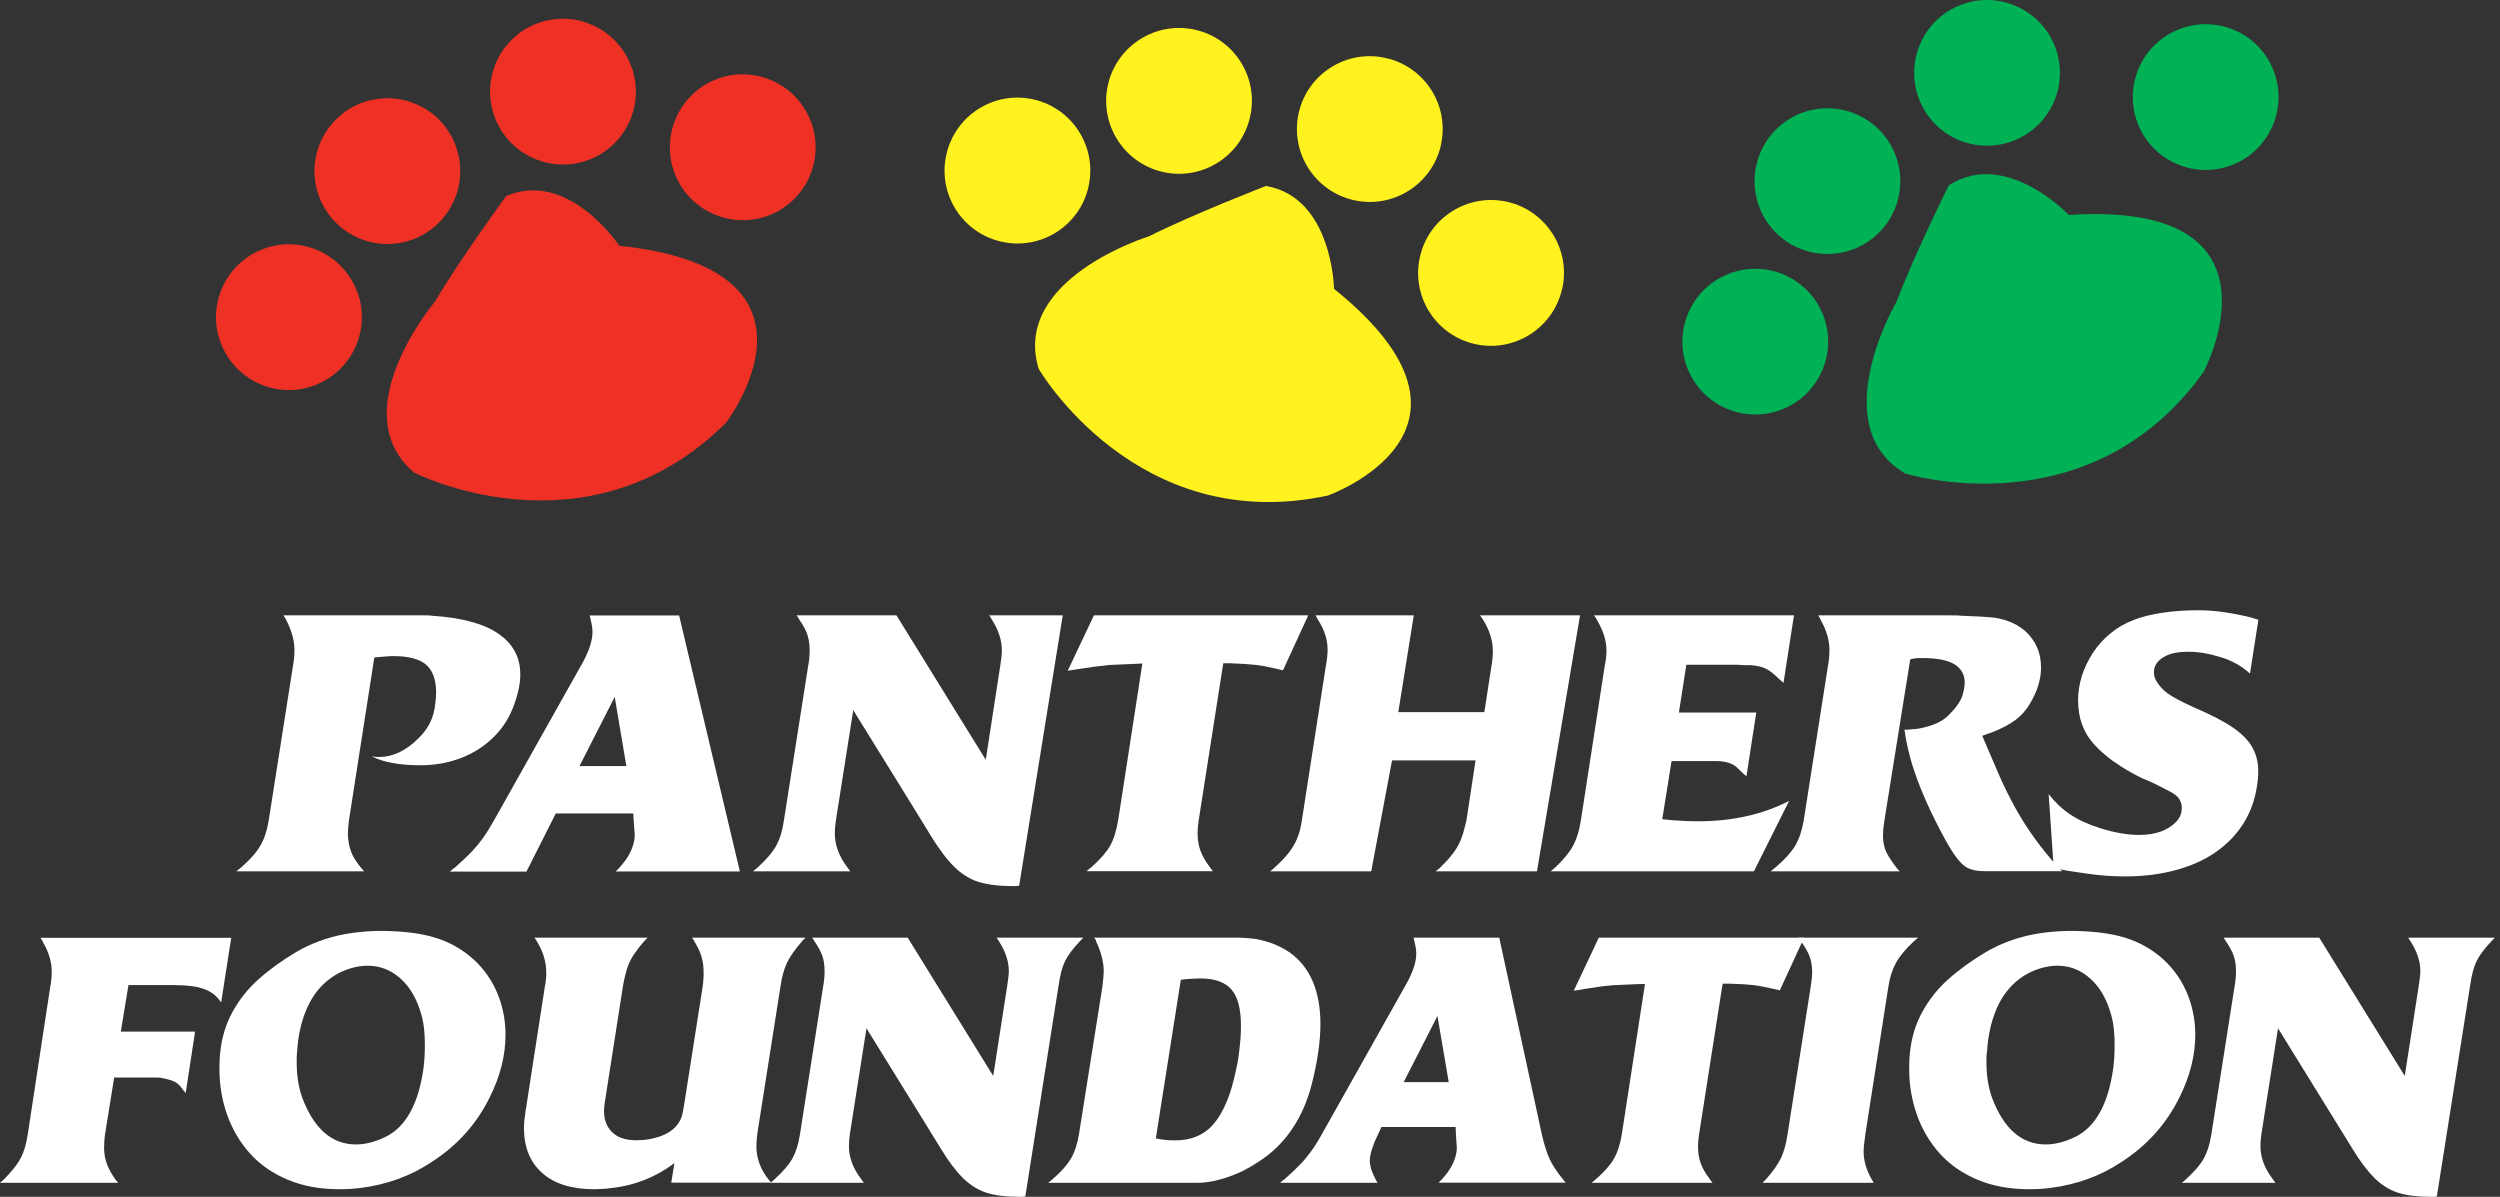
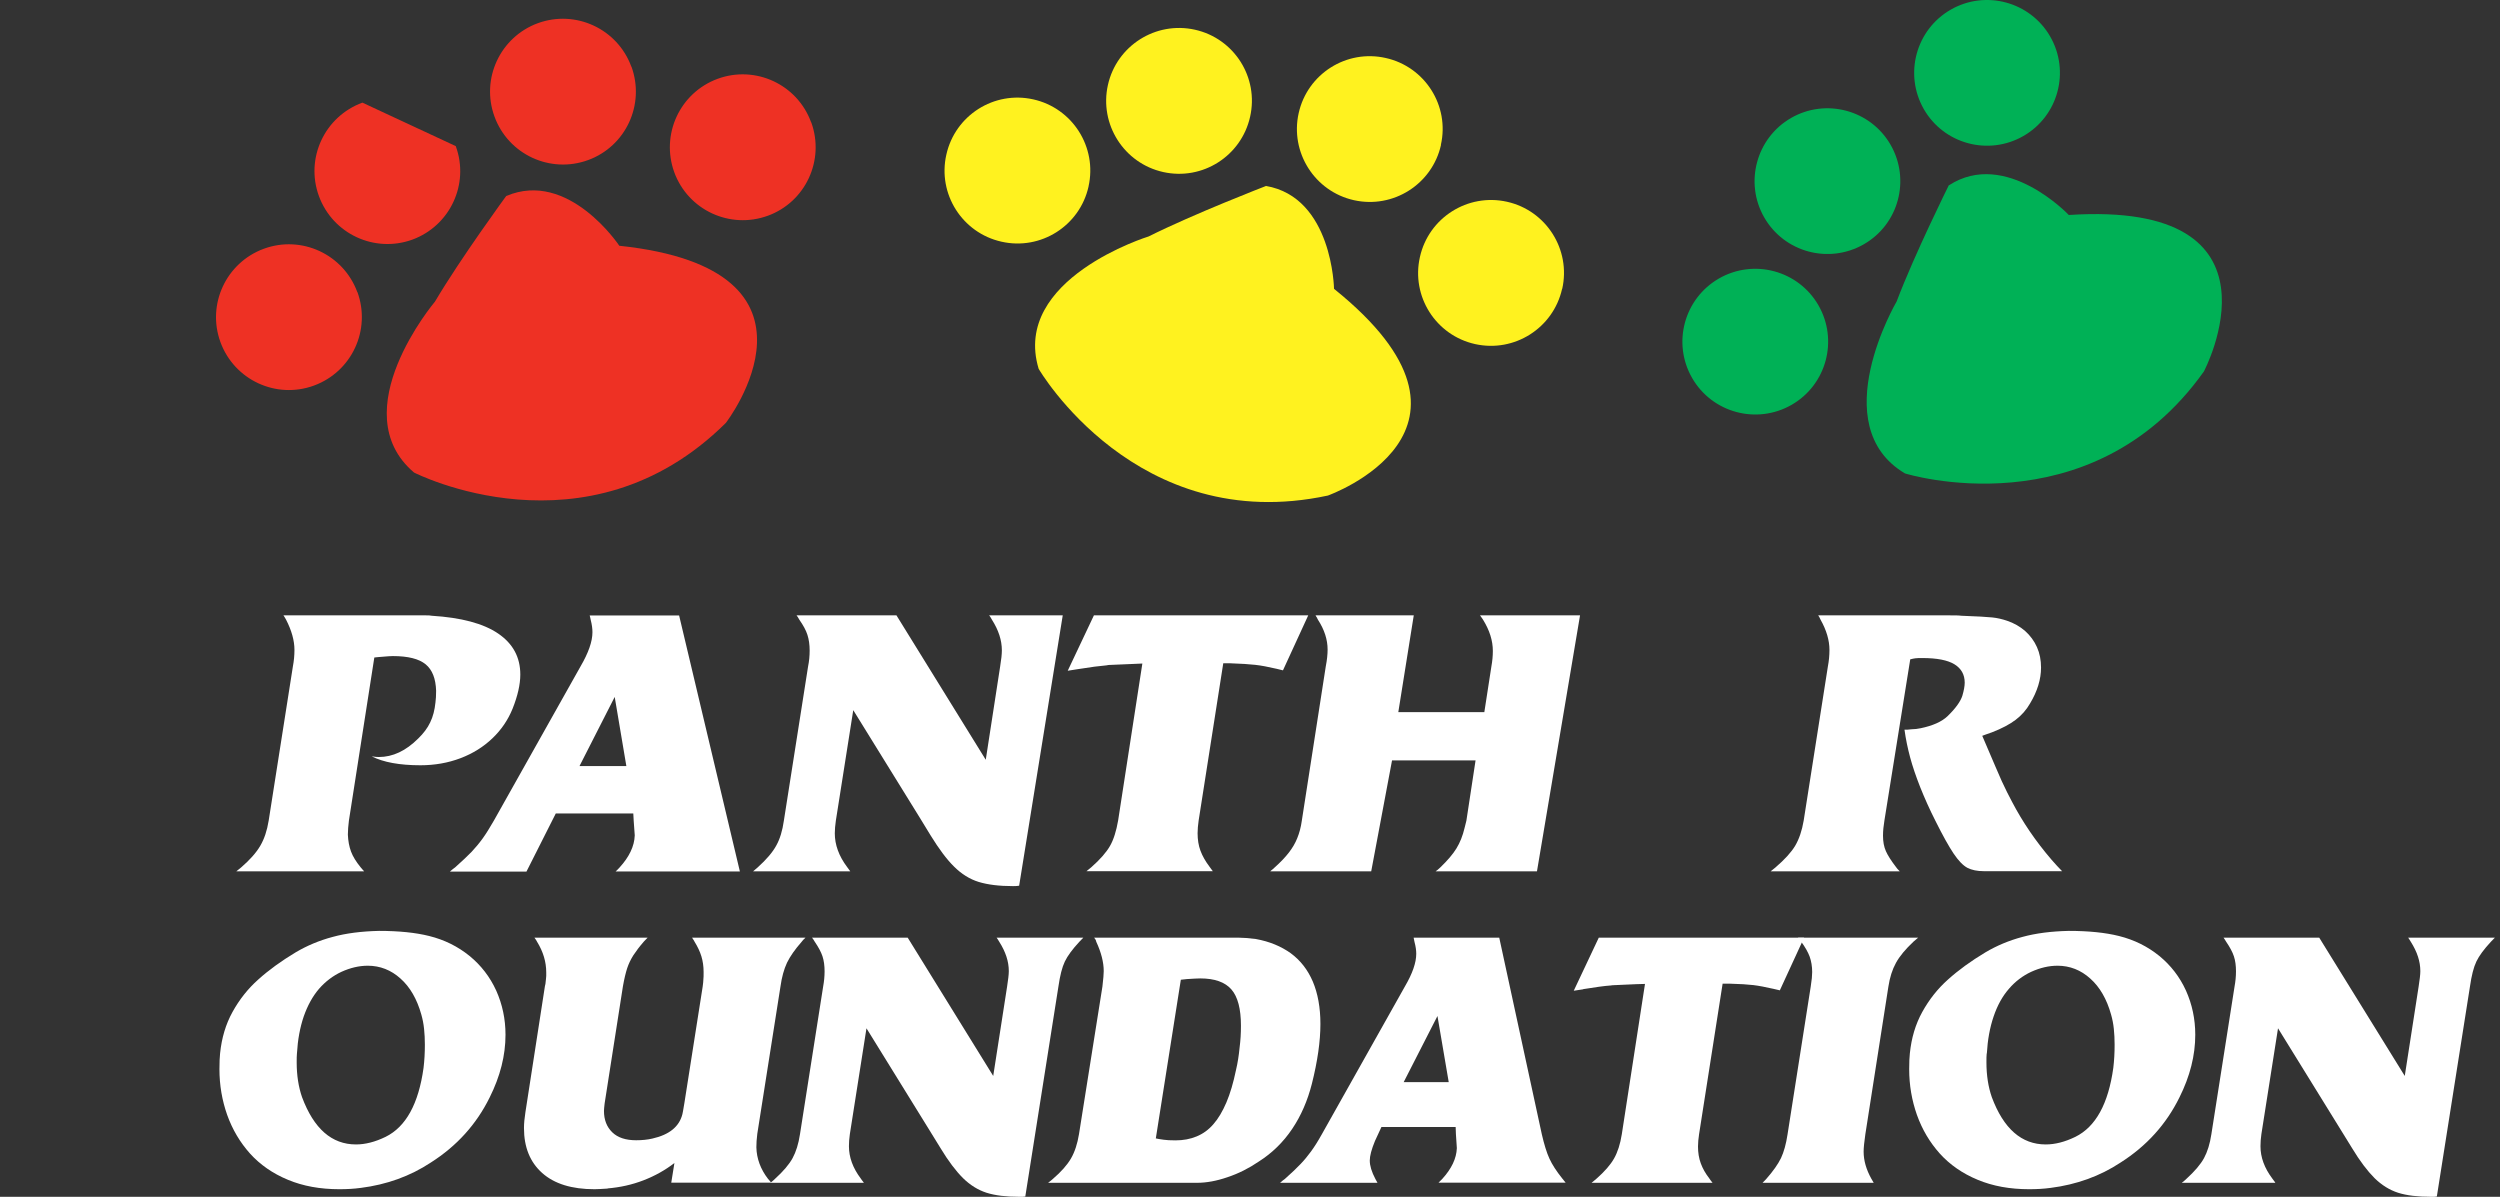
<svg xmlns="http://www.w3.org/2000/svg" width="188" height="90" viewBox="0 0 188 90" fill="none">
  <rect x="0" y="0" width="188" height="90" fill="#333333" stroke="none" />
  <g clip-path="url(#clip0_4367_435)">
    <path d="M61.005 9.196C62.038 12.041 60.581 15.192 57.736 16.226C54.89 17.259 51.749 15.802 50.706 12.957C49.672 10.111 51.129 6.971 53.965 5.927C56.81 4.883 59.961 6.35 60.995 9.196" fill="#EE3124" />
    <path d="M47.486 5.011C48.52 7.857 47.063 11.007 44.217 12.041C41.372 13.075 38.231 11.618 37.188 8.772C36.144 5.927 37.611 2.786 40.447 1.743C43.292 0.709 46.433 2.166 47.476 5.011" fill="#EE3124" />
-     <path d="M34.273 10.988C35.317 13.833 33.85 16.974 31.014 18.018C28.169 19.051 25.028 17.594 23.984 14.749C22.941 11.903 24.408 8.763 27.253 7.719C30.099 6.685 33.239 8.142 34.283 10.988" fill="#EE3124" />
+     <path d="M34.273 10.988C35.317 13.833 33.85 16.974 31.014 18.018C28.169 19.051 25.028 17.594 23.984 14.749C22.941 11.903 24.408 8.763 27.253 7.719" fill="#EE3124" />
    <path d="M26.879 21.965C27.913 24.811 26.456 27.952 23.61 28.995C20.765 30.039 17.624 28.572 16.58 25.736C15.537 22.891 17.004 19.75 19.839 18.707C22.685 17.663 25.826 19.13 26.869 21.965" fill="#EE3124" />
    <path d="M38.074 14.729C38.074 14.729 34.647 19.406 32.708 22.684C32.708 22.684 25.737 30.935 31.132 35.533C31.132 35.533 44.119 42.189 54.585 31.802C54.585 31.802 63.495 20.272 46.571 18.48C46.571 18.48 42.76 12.74 38.074 14.739" fill="#EE3124" />
    <path d="M117.47 21.719C116.811 24.673 113.877 26.534 110.923 25.874C107.969 25.215 106.108 22.281 106.778 19.327C107.437 16.373 110.371 14.512 113.325 15.172C116.279 15.832 118.14 18.766 117.48 21.719" fill="#FFF21F" />
    <path d="M108.363 10.899C107.703 13.853 104.769 15.714 101.815 15.054C98.862 14.394 97.001 11.46 97.66 8.507C98.32 5.553 101.254 3.692 104.208 4.361C107.162 5.021 109.023 7.955 108.353 10.899" fill="#FFF21F" />
    <path d="M94.008 8.782C93.348 11.736 90.424 13.597 87.47 12.937C84.516 12.277 82.656 9.343 83.315 6.39C83.975 3.436 86.909 1.575 89.863 2.235C92.816 2.894 94.677 5.828 94.008 8.782Z" fill="#FFF21F" />
    <path d="M81.858 14.03C81.198 16.984 78.264 18.845 75.311 18.175C72.357 17.515 70.496 14.581 71.165 11.628C71.825 8.674 74.749 6.813 77.703 7.473C80.657 8.132 82.518 11.066 81.858 14.02" fill="#FFF21F" />
    <path d="M95.189 13.991C95.189 13.991 89.784 16.078 86.377 17.781C86.377 17.781 76.059 20.961 78.107 27.735C78.107 27.735 85.442 40.358 99.856 37.266C99.856 37.266 113.581 32.383 100.319 21.72C100.319 21.72 100.21 14.837 95.189 13.981" fill="#FFF21F" />
-     <path d="M170.618 4.568C172.124 7.187 171.218 10.544 168.599 12.051C165.971 13.557 162.623 12.651 161.117 10.033C159.61 7.404 160.516 4.056 163.135 2.55C165.754 1.043 169.111 1.939 170.618 4.568Z" fill="#00B156" />
    <path d="M142.173 10.889C143.68 13.518 142.784 16.866 140.155 18.372C137.526 19.878 134.178 18.973 132.672 16.354C131.166 13.735 132.071 10.377 134.69 8.871C137.309 7.364 140.667 8.27 142.173 10.889Z" fill="#00B156" />
    <path d="M136.748 22.96C138.255 25.589 137.349 28.936 134.73 30.443C132.101 31.949 128.754 31.043 127.247 28.424C125.741 25.805 126.637 22.458 129.266 20.942C131.894 19.435 135.242 20.341 136.748 22.96Z" fill="#00B156" />
    <path d="M154.175 2.747C155.682 5.366 154.786 8.723 152.157 10.23C149.528 11.736 146.18 10.83 144.674 8.211C143.168 5.582 144.073 2.235 146.692 0.728C149.311 -0.778 152.669 0.128 154.175 2.747Z" fill="#00B156" />
    <path d="M146.555 13.922C146.555 13.922 143.975 19.11 142.626 22.675C142.626 22.675 137.162 31.989 143.256 35.602C143.256 35.602 157.188 39.954 165.734 27.932C165.734 27.932 172.548 15.054 155.573 16.167C155.573 16.167 150.838 11.165 146.565 13.932" fill="#00B156" />
    <path d="M27.371 65.523H17.772C17.959 65.366 18.077 65.267 18.136 65.228C18.786 64.667 19.268 64.125 19.573 63.603C19.879 63.082 20.085 62.452 20.204 61.713L22.025 50.115C22.104 49.701 22.143 49.288 22.143 48.874C22.143 48.165 21.927 47.407 21.513 46.6C21.415 46.432 21.356 46.324 21.316 46.275H32.019C32.206 46.275 32.353 46.275 32.462 46.304C34.687 46.442 36.351 46.885 37.463 47.644C38.576 48.402 39.127 49.426 39.127 50.725C39.127 51.474 38.93 52.33 38.546 53.295C38.202 54.142 37.7 54.88 37.03 55.52C36.361 56.16 35.563 56.662 34.628 57.017C33.692 57.371 32.688 57.548 31.615 57.548C30.049 57.548 28.828 57.322 27.952 56.879C28.208 56.918 28.386 56.928 28.484 56.928C29.537 56.928 30.522 56.465 31.457 55.53C31.851 55.146 32.156 54.742 32.353 54.319C32.56 53.895 32.688 53.393 32.747 52.822C32.777 52.606 32.796 52.31 32.796 51.946C32.767 51.03 32.511 50.371 32.009 49.957C31.507 49.544 30.689 49.337 29.537 49.337C29.37 49.337 29.124 49.357 28.779 49.386L28.405 49.416L28.149 49.445L26.239 61.703C26.19 62.097 26.16 62.452 26.16 62.767C26.18 63.239 26.259 63.663 26.397 64.037C26.535 64.411 26.781 64.805 27.125 65.228C27.165 65.277 27.204 65.326 27.243 65.366C27.283 65.405 27.322 65.454 27.381 65.523" fill="white" />
    <path d="M43.568 57.608H47.102L46.226 52.409L43.578 57.608H43.568ZM33.85 65.524C33.938 65.455 34.007 65.396 34.066 65.346C34.126 65.297 34.175 65.258 34.224 65.228C34.766 64.746 35.179 64.352 35.465 64.057C35.75 63.751 36.026 63.426 36.282 63.072C36.538 62.718 36.823 62.265 37.138 61.713L43.656 50.115C44.247 49.101 44.552 48.244 44.552 47.545C44.552 47.279 44.513 46.974 44.424 46.63C44.404 46.531 44.385 46.423 44.346 46.285H51.07L55.639 65.533H46.295C46.403 65.435 46.502 65.337 46.59 65.238C47.319 64.441 47.703 63.633 47.732 62.836V62.806L47.654 61.723L47.624 61.172H41.795L39.59 65.543H33.86L33.85 65.524Z" fill="white" />
    <path d="M63.968 65.523H56.633C56.8 65.386 56.919 65.287 56.978 65.228C57.647 64.627 58.11 64.076 58.376 63.584C58.651 63.092 58.839 62.471 58.947 61.713L60.768 50.115C60.847 49.731 60.886 49.327 60.886 48.923C60.886 48.48 60.827 48.077 60.719 47.742C60.611 47.397 60.404 47.023 60.109 46.6C60.05 46.501 60.01 46.432 60 46.413C59.99 46.393 59.951 46.344 59.902 46.275H67.414L74.129 57.135L75.212 50.115C75.301 49.583 75.34 49.179 75.34 48.904C75.34 48.155 75.094 47.388 74.592 46.6C74.533 46.501 74.493 46.432 74.484 46.413C74.474 46.393 74.434 46.344 74.385 46.275H79.918L76.64 66.606C76.531 66.626 76.384 66.636 76.187 66.636C75.133 66.636 74.277 66.528 73.597 66.321C72.928 66.114 72.308 65.73 71.746 65.169C71.185 64.618 70.604 63.83 69.984 62.826L69.147 61.457L64.165 53.403L62.856 61.713C62.806 62.058 62.777 62.383 62.777 62.668C62.777 63.525 63.082 64.371 63.702 65.198C63.752 65.277 63.83 65.386 63.939 65.523" fill="white" />
    <path d="M81.041 50.322L80.293 50.44L82.262 46.275H98.379L96.479 50.41L95.996 50.292C95.366 50.144 94.835 50.046 94.401 49.997C93.968 49.947 93.338 49.908 92.521 49.879H91.989L90.138 61.703C90.089 62.048 90.059 62.363 90.059 62.658C90.059 63.141 90.128 63.584 90.276 63.978C90.424 64.371 90.65 64.775 90.965 65.189C90.985 65.228 91.064 65.326 91.202 65.514H81.7C81.888 65.356 82.006 65.258 82.065 65.218C82.724 64.637 83.197 64.096 83.473 63.613C83.748 63.131 83.945 62.491 84.083 61.703L85.905 49.898L85.215 49.928L83.364 50.007L83.197 50.036C82.724 50.075 82.006 50.164 81.041 50.322Z" fill="white" />
    <path d="M103.115 65.523H95.524C95.524 65.523 95.612 65.435 95.672 65.395C95.731 65.356 95.79 65.297 95.859 65.228C96.302 64.834 96.656 64.46 96.922 64.115C97.188 63.771 97.404 63.407 97.552 63.032C97.71 62.648 97.828 62.215 97.897 61.713L99.698 50.115C99.797 49.613 99.836 49.189 99.836 48.845C99.836 48.106 99.6 47.358 99.108 46.6C99.078 46.531 99.049 46.472 99.019 46.423C98.98 46.373 98.95 46.324 98.931 46.275H106.315L105.153 53.551H111.622L112.153 50.115C112.222 49.731 112.262 49.347 112.262 48.953C112.262 48.175 112.016 47.397 111.523 46.6C111.494 46.56 111.464 46.501 111.415 46.442C111.366 46.383 111.336 46.324 111.297 46.275H118.819L115.58 65.523H107.959C107.959 65.523 108.058 65.445 108.117 65.405C108.176 65.356 108.245 65.297 108.314 65.228C108.855 64.706 109.259 64.234 109.525 63.8C109.79 63.367 109.997 62.855 110.135 62.264C110.165 62.146 110.194 62.048 110.204 61.989C110.214 61.92 110.243 61.831 110.273 61.713L110.962 57.184H104.681L103.115 65.523Z" fill="white" />
-     <path d="M131.914 65.523H116.614C116.614 65.523 116.722 65.425 116.791 65.366C116.87 65.307 116.929 65.258 116.958 65.228C117.588 64.637 118.031 64.086 118.297 63.594C118.563 63.101 118.76 62.471 118.878 61.713L120.67 50.115C120.768 49.642 120.808 49.239 120.808 48.904C120.808 48.185 120.562 47.417 120.079 46.6C120.04 46.521 119.971 46.413 119.872 46.275H134.907L134.119 51.355L134.07 51.306L133.745 51.021C133.371 50.646 133.036 50.39 132.741 50.262C132.436 50.125 132.062 50.046 131.599 50.016H131.067L130.654 49.987H126.814L126.253 53.581H132.071L131.333 58.375L131.116 58.198L131.067 58.149L130.565 57.666L130.535 57.637C130.181 57.371 129.679 57.233 129.039 57.233H125.701L125.002 61.605L125.298 61.634L125.829 61.684C126.459 61.733 127.07 61.762 127.651 61.762C130.27 61.762 132.564 61.25 134.543 60.226L131.894 65.523H131.914Z" fill="white" />
    <path d="M142.862 65.523H133.155C133.342 65.366 133.46 65.267 133.519 65.228C134.208 64.637 134.7 64.096 134.996 63.603C135.291 63.101 135.508 62.471 135.636 61.713L137.457 50.115C137.536 49.701 137.575 49.288 137.575 48.874C137.575 48.146 137.349 47.388 136.906 46.6C136.847 46.462 136.788 46.354 136.729 46.275H146.584C146.988 46.275 147.293 46.275 147.49 46.304C148.662 46.344 149.439 46.393 149.823 46.432C150.207 46.472 150.572 46.56 150.926 46.679C151.448 46.856 151.901 47.112 152.295 47.456C152.679 47.801 152.974 48.205 153.181 48.667C153.388 49.13 153.486 49.642 153.486 50.203C153.486 51.08 153.21 51.986 152.659 52.901C152.383 53.384 152.019 53.797 151.576 54.132C151.133 54.467 150.542 54.782 149.804 55.067L149.302 55.244L149.065 55.333L150.06 57.657L150.532 58.74C150.808 59.33 151.064 59.852 151.31 60.305C152.098 61.812 153.082 63.259 154.264 64.637C154.549 64.962 154.815 65.258 155.071 65.514H149.203C148.681 65.514 148.268 65.425 147.943 65.258C147.618 65.08 147.273 64.726 146.909 64.184C146.545 63.643 146.092 62.826 145.541 61.723C145.107 60.866 144.733 60.029 144.398 59.193C144.074 58.365 143.818 57.617 143.64 56.948C143.463 56.288 143.315 55.589 143.217 54.87H143.453L143.749 54.841C143.975 54.841 144.202 54.811 144.438 54.762C145.344 54.575 146.023 54.27 146.456 53.856C147.057 53.275 147.431 52.753 147.569 52.32C147.687 51.916 147.746 51.592 147.746 51.336C147.746 50.735 147.49 50.272 146.978 49.957C146.466 49.642 145.659 49.485 144.566 49.485C144.458 49.485 144.369 49.485 144.29 49.485C144.211 49.485 144.123 49.495 144.034 49.504L143.857 49.534L143.65 49.583L141.711 61.684C141.642 62.087 141.602 62.481 141.602 62.845C141.602 63.288 141.671 63.672 141.819 64.007C141.967 64.342 142.223 64.736 142.577 65.198C142.626 65.277 142.715 65.376 142.833 65.494" fill="white" />
-     <path d="M154.441 65.287L154.057 59.714C154.53 60.325 155.071 60.837 155.672 61.24C156.272 61.644 157.031 61.999 157.946 62.284C159.019 62.619 159.984 62.786 160.861 62.786C162.062 62.786 162.977 62.471 163.617 61.831C163.923 61.526 164.07 61.172 164.07 60.768C164.07 60.305 163.864 59.941 163.46 59.685C163.263 59.567 163.076 59.458 162.899 59.38C162.731 59.291 162.554 59.202 162.367 59.104L161.786 58.818L161.087 58.523C160.614 58.297 160.093 58.011 159.531 57.657C159.433 57.588 159.315 57.509 159.187 57.42C159.059 57.332 158.96 57.273 158.882 57.223C158.301 56.79 157.848 56.386 157.513 56.012C156.686 55.136 156.272 54.014 156.272 52.655C156.272 52.035 156.371 51.424 156.558 50.824C156.745 50.223 157.031 49.642 157.395 49.081C157.759 48.52 158.212 48.037 158.734 47.604C159.256 47.181 159.856 46.836 160.536 46.59C161.097 46.373 161.786 46.206 162.623 46.078C163.45 45.95 164.356 45.891 165.34 45.891C166.502 45.891 167.831 46.078 169.308 46.442C169.377 46.472 169.446 46.492 169.505 46.511C169.574 46.531 169.633 46.55 169.682 46.56C169.741 46.58 169.791 46.6 169.83 46.61L169.2 50.656C168.54 50.056 167.772 49.632 166.876 49.386C166.089 49.14 165.311 49.012 164.553 49.012C163.854 49.012 163.302 49.11 162.908 49.307C162.288 49.603 161.973 50.016 161.973 50.548C161.973 50.824 162.062 51.089 162.229 51.336C162.465 51.67 162.721 51.936 162.977 52.123C163.233 52.31 163.657 52.556 164.248 52.852C164.435 52.941 164.582 52.999 164.671 53.049C164.76 53.088 164.887 53.147 165.055 53.226C166.286 53.758 167.241 54.25 167.9 54.703C168.56 55.156 169.052 55.638 169.357 56.17C169.663 56.702 169.82 57.302 169.82 57.981C169.82 58.434 169.771 58.937 169.663 59.468C169.485 60.413 169.131 61.29 168.599 62.087C168.068 62.885 167.378 63.564 166.542 64.135C165.705 64.706 164.71 65.139 163.568 65.445C162.426 65.75 161.176 65.907 159.807 65.907C158.793 65.907 157.759 65.829 156.706 65.661C156.154 65.582 155.751 65.523 155.495 65.484L154.992 65.385L154.461 65.277L154.441 65.287Z" fill="white" />
-     <path d="M8.901 88.947H0C0.069 88.878 0.118 88.829 0.158 88.809C0.197 88.789 0.246 88.73 0.315 88.671C0.896 88.08 1.309 87.558 1.556 87.096C1.802 86.633 1.979 86.032 2.087 85.304L3.781 74.198C3.86 73.823 3.889 73.449 3.889 73.055C3.889 72.327 3.663 71.588 3.22 70.83C3.2 70.761 3.17 70.712 3.131 70.663C3.101 70.614 3.072 70.564 3.042 70.525H17.388L16.63 75.389C16.334 74.926 15.921 74.591 15.379 74.385C14.838 74.178 14.06 74.079 13.026 74.079H9.659L9.088 77.575H14.67L13.961 82.212L13.892 82.114L13.735 81.917C13.558 81.671 13.39 81.493 13.223 81.395C13.056 81.296 12.809 81.208 12.465 81.129C12.209 81.06 11.992 81.031 11.805 81.031H8.586L7.896 85.314C7.847 85.668 7.827 86.003 7.827 86.308C7.827 86.741 7.896 87.145 8.034 87.519C8.172 87.883 8.379 88.277 8.674 88.691C8.714 88.74 8.753 88.779 8.782 88.819C8.812 88.858 8.851 88.907 8.901 88.976" fill="white" />
    <path d="M22.33 79.219C22.311 79.386 22.311 79.613 22.311 79.898C22.311 80.863 22.448 81.739 22.714 82.507C23.6 84.88 24.949 86.062 26.771 86.062C27.47 86.062 28.208 85.875 28.996 85.491C30.532 84.733 31.477 83 31.851 80.302C31.92 79.731 31.95 79.15 31.95 78.569C31.95 78.146 31.93 77.742 31.89 77.368C31.851 76.994 31.782 76.639 31.684 76.295C31.359 75.133 30.837 74.227 30.118 73.587C29.409 72.947 28.582 72.622 27.657 72.622C26.997 72.622 26.337 72.78 25.668 73.085C25.038 73.38 24.477 73.804 23.994 74.355C23.521 74.906 23.137 75.596 22.842 76.433C22.557 77.269 22.389 78.195 22.33 79.229M27.115 89.331C26.623 89.399 26.091 89.429 25.52 89.429C24.073 89.429 22.783 89.193 21.651 88.72C20.509 88.247 19.564 87.588 18.805 86.751C18.047 85.904 17.476 84.939 17.082 83.837C16.698 82.744 16.502 81.602 16.502 80.4C16.502 79.869 16.521 79.475 16.551 79.209C16.669 78.057 16.974 77.023 17.486 76.098C17.998 75.172 18.638 74.355 19.426 73.656C20.213 72.947 21.149 72.268 22.232 71.618C23.078 71.116 24.014 70.722 25.018 70.456C26.022 70.18 27.184 70.033 28.494 70.003C29.99 70.003 31.25 70.131 32.274 70.387C33.426 70.673 34.431 71.175 35.307 71.884C36.173 72.593 36.843 73.459 37.316 74.493C37.778 75.527 38.014 76.629 38.014 77.811C38.014 79.367 37.621 80.932 36.823 82.527C35.829 84.545 34.352 86.18 32.402 87.42C30.837 88.454 29.075 89.084 27.125 89.331" fill="white" />
    <path d="M45.704 89.38C45.241 89.409 44.907 89.429 44.71 89.429C42.996 89.429 41.687 89.025 40.771 88.208C39.856 87.391 39.403 86.268 39.403 84.831C39.403 84.477 39.442 84.083 39.511 83.64L40.978 74.158C40.978 74.158 41.008 74.05 41.017 73.991C41.017 73.932 41.037 73.873 41.037 73.804C41.037 73.735 41.057 73.686 41.057 73.626C41.057 73.538 41.067 73.459 41.077 73.39C41.077 73.321 41.077 73.233 41.077 73.124C41.077 72.337 40.85 71.569 40.387 70.82C40.358 70.751 40.289 70.643 40.191 70.515H48.697C48.53 70.683 48.441 70.781 48.422 70.801C48.087 71.185 47.831 71.529 47.624 71.844C47.427 72.159 47.27 72.484 47.161 72.819C47.053 73.154 46.945 73.597 46.846 74.158L45.468 82.98C45.438 83.246 45.419 83.433 45.419 83.541C45.419 84.211 45.625 84.742 46.039 85.146C46.452 85.55 47.053 85.747 47.841 85.747C48.274 85.747 48.687 85.707 49.062 85.619C50.332 85.333 51.08 84.723 51.316 83.787L51.365 83.541L51.464 82.96L52.842 74.188C52.872 73.951 52.892 73.784 52.892 73.676C52.911 73.548 52.911 73.351 52.911 73.095C52.911 72.662 52.852 72.268 52.744 71.913C52.636 71.559 52.458 71.185 52.232 70.82C52.232 70.801 52.163 70.692 52.045 70.515H60.571C60.443 70.633 60.345 70.732 60.286 70.82C59.784 71.391 59.419 71.913 59.183 72.396C58.957 72.878 58.789 73.479 58.691 74.188L56.948 85.264C56.899 85.648 56.879 85.983 56.879 86.278C56.899 87.125 57.194 87.922 57.755 88.651C57.873 88.779 57.952 88.877 57.992 88.937H50.479L50.716 87.46C50.026 87.991 49.258 88.425 48.392 88.759C47.526 89.094 46.63 89.291 45.684 89.37" fill="white" />
    <path d="M64.953 88.947H57.933C58.1 88.819 58.208 88.72 58.267 88.661C58.907 88.08 59.35 87.558 59.606 87.086C59.862 86.613 60.05 86.012 60.158 85.294L61.901 74.188C61.969 73.814 62.009 73.439 62.009 73.046C62.009 72.622 61.959 72.238 61.851 71.913C61.743 71.588 61.546 71.224 61.27 70.82C61.211 70.722 61.172 70.663 61.162 70.643C61.152 70.623 61.113 70.584 61.064 70.515H68.261L74.69 80.912L75.734 74.188C75.813 73.676 75.862 73.292 75.862 73.026C75.862 72.307 75.626 71.579 75.143 70.82C75.084 70.722 75.054 70.663 75.035 70.643C75.025 70.623 74.995 70.584 74.946 70.515H81.464C81.336 70.643 81.228 70.751 81.169 70.82C80.647 71.382 80.283 71.874 80.076 72.307C79.869 72.74 79.712 73.361 79.593 74.188L77.102 89.98C77.004 90 76.856 90 76.669 90C75.665 90 74.838 89.901 74.188 89.695C73.548 89.488 72.957 89.124 72.416 88.592C71.884 88.06 71.313 87.312 70.732 86.347L69.925 85.038L65.159 77.328L63.909 85.284C63.86 85.619 63.84 85.924 63.84 86.2C63.84 87.026 64.135 87.834 64.726 88.621C64.775 88.7 64.854 88.799 64.953 88.927" fill="white" />
    <path d="M86.919 85.609L87.175 85.658L87.5 85.707C87.706 85.737 88.002 85.756 88.396 85.756C88.977 85.756 89.508 85.658 89.981 85.461C90.463 85.264 90.887 84.959 91.251 84.535C91.615 84.122 91.94 83.571 92.226 82.901C92.511 82.232 92.748 81.424 92.944 80.479C93.072 79.947 93.161 79.376 93.22 78.756C93.289 78.234 93.319 77.693 93.319 77.132C93.319 75.871 93.082 74.956 92.6 74.404C92.117 73.853 91.34 73.577 90.257 73.577C90.06 73.577 89.725 73.597 89.262 73.626L88.799 73.676L86.919 85.599V85.609ZM89.991 88.947H78.816C78.894 88.877 78.973 88.828 79.032 88.779C79.091 88.73 79.141 88.691 79.17 88.661C79.8 88.119 80.253 87.607 80.539 87.115C80.824 86.623 81.021 86.012 81.139 85.294L82.902 74.188C82.971 73.607 83 73.223 83 73.026C83 72.366 82.813 71.628 82.439 70.82C82.419 70.702 82.36 70.604 82.281 70.515H93.2C93.496 70.515 93.909 70.545 94.441 70.614C95.475 70.801 96.341 71.165 97.07 71.687C97.788 72.219 98.34 72.918 98.724 73.814C99.098 74.7 99.295 75.763 99.295 77.004C99.295 78.313 99.078 79.81 98.655 81.493C98.33 82.773 97.838 83.905 97.168 84.9C96.499 85.894 95.662 86.712 94.658 87.351C93.919 87.854 93.141 88.247 92.314 88.523C91.487 88.809 90.719 88.947 90.02 88.947" fill="white" />
    <path d="M105.566 81.375H108.944L108.097 76.403L105.557 81.375H105.566ZM96.262 88.947C96.341 88.877 96.42 88.819 96.469 88.769C96.528 88.72 96.577 88.681 96.617 88.661C97.138 88.198 97.532 87.824 97.808 87.529C98.084 87.243 98.34 86.928 98.586 86.593C98.832 86.259 99.108 85.825 99.403 85.294L105.645 74.188C106.216 73.213 106.502 72.396 106.502 71.726C106.502 71.47 106.462 71.175 106.374 70.85C106.354 70.761 106.334 70.643 106.305 70.515H112.744L115.944 85.294C116.121 86.062 116.308 86.672 116.515 87.125C116.722 87.578 117.047 88.08 117.49 88.631C117.559 88.71 117.637 88.809 117.736 88.937H108.176C108.274 88.848 108.373 88.749 108.461 88.651C109.16 87.883 109.524 87.115 109.554 86.347V86.328L109.485 85.284L109.465 84.752H103.883L103.637 85.284C103.558 85.451 103.479 85.619 103.4 85.796C103.135 86.436 103.007 86.928 103.007 87.273C103.007 87.657 103.144 88.119 103.43 88.661L103.587 88.947H96.282H96.262Z" fill="white" />
    <path d="M119.065 74.394L118.346 74.503L120.227 70.515H135.665L133.844 74.473L133.381 74.365C132.78 74.227 132.268 74.129 131.855 74.079C131.441 74.03 130.841 73.991 130.053 73.971H129.541L127.769 85.303C127.72 85.638 127.69 85.934 127.69 86.219C127.69 86.682 127.759 87.105 127.897 87.479C128.035 87.863 128.251 88.247 128.557 88.641C128.576 88.671 128.645 88.779 128.783 88.947H119.685C119.863 88.799 119.981 88.7 120.03 88.661C120.67 88.1 121.113 87.588 121.379 87.115C121.645 86.642 121.842 86.042 121.96 85.294L123.703 73.991L123.043 74.01L121.271 74.089L121.113 74.109C120.66 74.138 119.971 74.237 119.045 74.385" fill="white" />
    <path d="M140.903 88.947H132.544C132.662 88.828 132.751 88.74 132.82 88.661C133.342 88.07 133.706 87.548 133.932 87.086C134.149 86.623 134.316 86.022 134.425 85.294L136.167 74.188C136.246 73.705 136.276 73.341 136.276 73.095C136.276 72.671 136.207 72.278 136.089 71.943C135.961 71.598 135.744 71.214 135.439 70.801C135.39 70.732 135.35 70.683 135.311 70.643C135.281 70.604 135.242 70.564 135.212 70.515H144.241C144.241 70.515 144.172 70.574 144.103 70.633C144.034 70.683 143.975 70.742 143.906 70.801C143.296 71.372 142.853 71.903 142.577 72.406C142.301 72.908 142.114 73.498 142.006 74.198L140.273 85.303C140.194 85.865 140.145 86.298 140.145 86.603C140.145 87.273 140.342 87.952 140.726 88.641C140.775 88.72 140.834 88.819 140.903 88.947Z" fill="white" />
    <path d="M149.4 79.219C149.38 79.386 149.38 79.613 149.38 79.898C149.38 80.863 149.518 81.739 149.784 82.507C150.67 84.88 152.019 86.062 153.84 86.062C154.539 86.062 155.278 85.875 156.066 85.491C157.602 84.733 158.547 83 158.921 80.302C158.99 79.731 159.019 79.15 159.019 78.569C159.019 78.146 159 77.742 158.96 77.368C158.921 76.994 158.852 76.639 158.753 76.295C158.429 75.133 157.907 74.227 157.188 73.587C156.479 72.947 155.652 72.622 154.727 72.622C154.067 72.622 153.407 72.78 152.738 73.085C152.108 73.38 151.546 73.804 151.074 74.355C150.591 74.906 150.207 75.596 149.922 76.433C149.636 77.269 149.469 78.195 149.41 79.229M154.185 89.331C153.693 89.399 153.161 89.429 152.59 89.429C151.143 89.429 149.853 89.193 148.721 88.72C147.579 88.247 146.633 87.588 145.875 86.751C145.117 85.904 144.546 84.939 144.152 83.837C143.768 82.744 143.571 81.602 143.571 80.4C143.571 79.869 143.591 79.475 143.621 79.209C143.739 78.057 144.044 77.023 144.556 76.098C145.068 75.172 145.708 74.355 146.495 73.656C147.283 72.947 148.218 72.268 149.302 71.618C150.148 71.116 151.084 70.722 152.088 70.456C153.092 70.18 154.254 70.033 155.563 70.003C157.06 70.003 158.32 70.131 159.344 70.387C160.496 70.673 161.5 71.175 162.377 71.884C163.243 72.593 163.913 73.459 164.385 74.493C164.848 75.527 165.084 76.629 165.084 77.811C165.084 79.367 164.691 80.932 163.893 82.527C162.899 84.545 161.422 86.18 159.472 87.42C157.907 88.454 156.144 89.084 154.195 89.331" fill="white" />
    <path d="M171.09 88.947H164.07C164.238 88.819 164.346 88.72 164.405 88.661C165.045 88.08 165.488 87.558 165.744 87.086C166 86.613 166.187 86.012 166.295 85.294L168.038 74.188C168.107 73.814 168.146 73.439 168.146 73.046C168.146 72.622 168.097 72.238 167.989 71.913C167.881 71.588 167.684 71.224 167.408 70.82C167.349 70.722 167.319 70.663 167.3 70.643C167.29 70.623 167.26 70.584 167.211 70.515H174.408L180.838 80.912L181.881 74.188C181.96 73.676 182.009 73.292 182.009 73.026C182.009 72.307 181.773 71.579 181.291 70.82C181.232 70.722 181.202 70.663 181.182 70.643C181.172 70.623 181.143 70.584 181.094 70.515H187.612C187.484 70.643 187.375 70.751 187.316 70.82C186.794 71.382 186.43 71.874 186.223 72.307C186.017 72.74 185.859 73.361 185.741 74.188L183.25 89.98C183.151 90 183.004 90 182.817 90C181.812 90 180.985 89.901 180.336 89.695C179.696 89.488 179.105 89.124 178.563 88.592C178.032 88.06 177.461 87.312 176.88 86.347L176.072 85.038L171.307 77.328L170.057 85.284C170.007 85.619 169.988 85.924 169.988 86.2C169.988 87.026 170.283 87.834 170.874 88.621C170.923 88.7 171.002 88.799 171.1 88.927" fill="white" />
  </g>
  <defs>
    <clipPath id="clip0_4367_435">
      <rect width="188" height="90" fill="white" />
    </clipPath>
  </defs>
</svg>